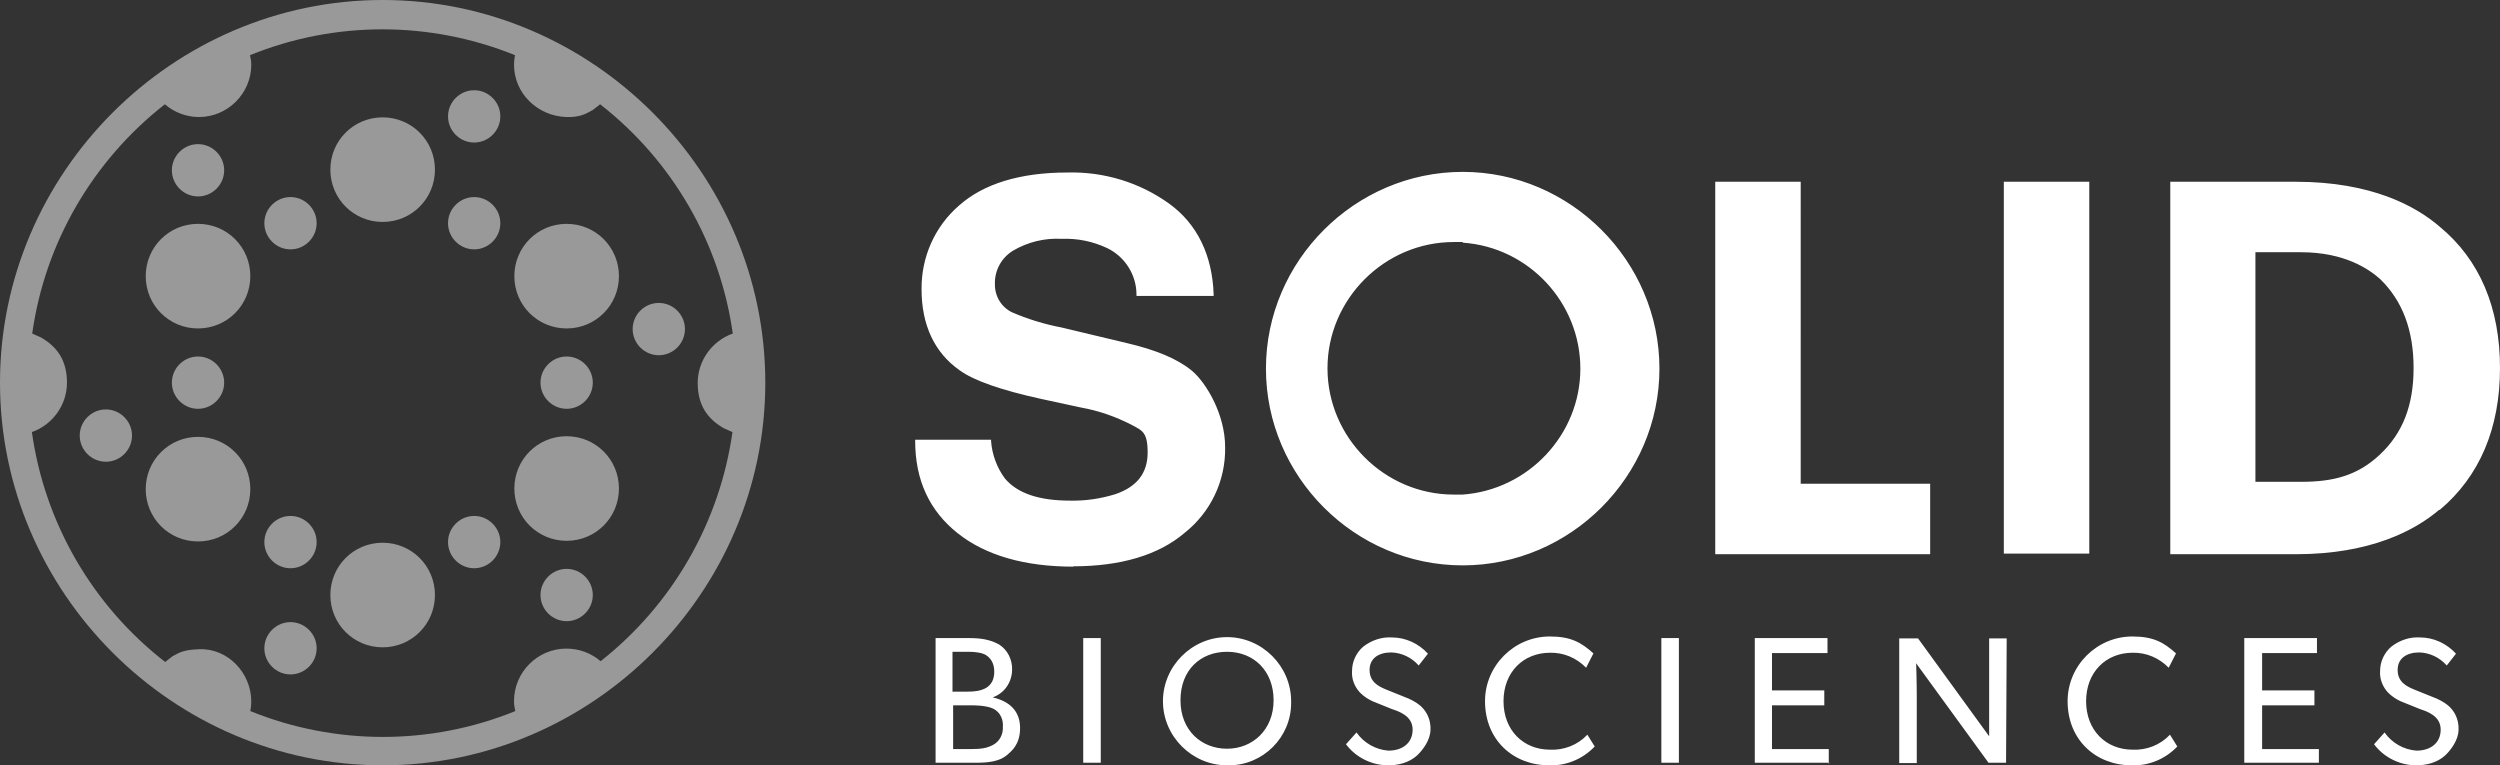
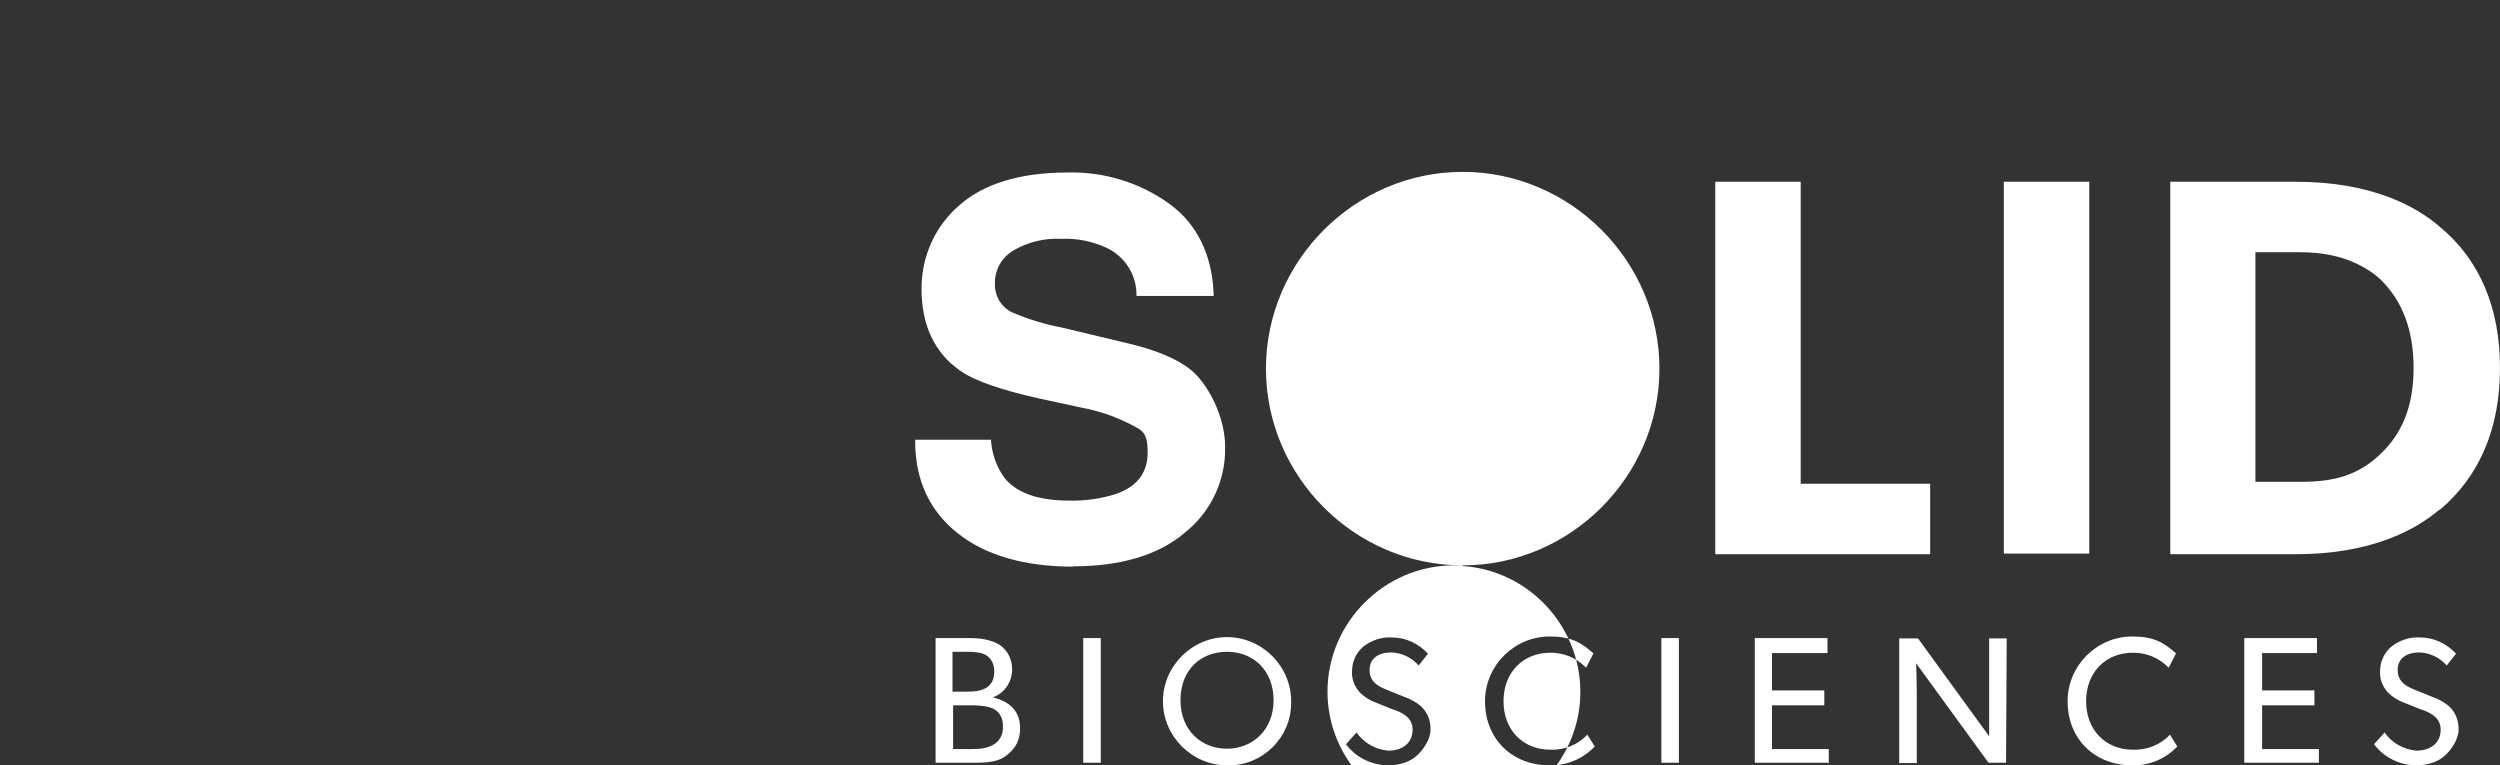
<svg xmlns="http://www.w3.org/2000/svg" id="Layer_1" version="1.1" viewBox="0 0 784 240">
  <rect x="0" y="0" width="784" height="240" fill="#333333" stroke="none" />
  <defs>
    <style>
      .st0 {
        opacity: .5;
      }

      .st0, .st1 {
        fill: #fff;
      }
    </style>
  </defs>
-   <path class="st1" d="M336.6,177.7c-15.2,0-27.5-3.5-36.3-10.5s-13.3-16.6-13.3-28.9v-.4h23.8v.4c.3,4.2,1.8,8.3,4.3,11.7,3.9,4.7,10.7,7,20.5,7,4.8.1,9.5-.6,14.1-2,6.8-2.3,10.2-6.6,10.2-13.1s-1.8-6.9-4.9-8.6c-5-2.6-10.4-4.5-16-5.5l-12.5-2.7c-12.3-2.7-21.1-5.7-25.6-9-7.8-5.5-11.9-14.1-11.9-25.4-.1-10,4.1-19.6,11.7-26.2,7.6-6.8,19.1-10.4,34-10.4,11.5-.3,22.7,3.1,32,9.8,8.8,6.4,13.5,16.2,13.9,28.5v.4h-24.2v-.4c0-6.2-3.6-11.9-9.2-14.6-4.5-2.1-9.3-3.1-14.3-2.9-5.3-.3-10.6,1-15.2,3.7-3.6,2.2-5.8,6.1-5.7,10.4-.1,3.8,2,7.4,5.5,9,4.9,2.1,10.1,3.7,15.4,4.7l20.5,4.9c9,2.1,15.8,4.9,20.3,8.6s10.5,13.7,10.5,24c.2,10.5-4.5,20.4-12.7,26.9-8.2,7-20.1,10.5-35,10.5M537.9,57v116.8h67.4v-22.1h-40.6V57h-26.8ZM628.4,57h26.8v116.6h-26.8V57ZM765.1,159.9c12.5-10.5,18.9-25.6,18.9-44.5s-6.4-34-18.9-44.3c-7.4-6.4-21.3-14.1-45.1-14.1h-39.4v116.8h39.4c23.6,0,37.5-7.6,44.9-13.9M707.3,79.1h14.3c13.7,0,21.3,5.3,24.8,8.4,7,6.8,10.5,16,10.5,27.9s-3.5,20.5-10.5,27.1-14.5,8.6-24.8,8.6h-14.3v-72.1h0s0,0,0,0ZM458.7,177.3c-33.9,0-61.7-27.9-61.7-61.7s27.9-61.7,61.7-61.7,61.7,27.9,61.7,61.7-27.9,61.7-61.7,61.7M458.7,75.9h-2.8c-21.7,0-39.6,17.9-39.6,39.6s17.9,39.6,39.6,39.6,1.9,0,2.8,0c20.6-1.5,36.9-18.8,36.9-39.5s-16.2-38.1-36.9-39.5M315.9,236.7c-2.3,2-5.5,2.5-10,2.5h-12.5v-39.1h10.5c3.5,0,6.5.4,9.4,2,2.7,1.7,4.2,4.8,4.1,8-.1,3.9-2.4,7.3-6.1,8.6,5.3,1.2,8.6,4.3,8.6,9.6s-2.8,7.3-4,8.4h0ZM303.8,204.4h-5.1v12.5h4.7c2.2,0,4.1-.2,5.9-1.2,1.7-1.1,2.5-2.7,2.5-5.1,0-2.8-1.3-4.3-2.5-5.1-1.2-.8-3.4-1.1-5.5-1.1h0ZM304.8,221.2h-5.9v13.7h5.9c2.6,0,4.7-.2,6.8-1.4,1.9-1.1,3-3.2,2.9-5.5.2-2.3-.8-4.6-2.9-5.7-2.3-1.2-6.8-1.1-6.8-1.1ZM339.7,200.1h5.5v39.1h-5.5v-39.1ZM384.8,240c-11,0-20.1-9.1-20.1-20.1s9.1-20.1,20.1-20.1,20.1,9.1,20.1,20.1v.6c0,10.7-8.8,19.5-19.5,19.5s-.4,0-.6,0ZM384.8,204.4c-8.3,0-14.6,5.7-14.6,15.2s6.6,15.2,14.6,15.2,14.6-5.9,14.6-15.2-6.3-15.2-14.6-15.2ZM444.4,236.9c-2.5,2.3-6.1,3.2-9.6,3.1-5-.2-9.7-2.6-12.7-6.6l3.3-3.7c2.3,3.3,6,5.4,10,5.7,4.3,0,7.6-2.3,7.6-6.6s-4.3-5.7-6.4-6.4l-6.2-2.5c-1.5-.7-2.8-1.6-3.9-2.7-1.7-1.8-2.7-4.3-2.5-6.8,0-2.9,1.3-5.7,3.5-7.6,2.6-2,5.7-3.1,9-2.9,4.3,0,8.4,1.9,11.3,5.1l-2.9,3.7c-2.2-2.5-5.3-4-8.6-4.1-3.9,0-6.8,1.8-6.8,5.5s2.7,5.1,5.1,6.1l7.2,2.9c1.7.8,3.3,1.7,4.5,3.1,1.6,1.8,2.4,4.2,2.3,6.6,0,3.3-2.5,6.5-4.2,8.1h0ZM766.8,236.9c-2.5,2.3-6.1,3.2-9.6,3.1-5-.2-9.7-2.6-12.7-6.6l3.3-3.7c2.3,3.3,6,5.4,10,5.7,4.3,0,7.6-2.3,7.6-6.6s-4.3-5.7-6.4-6.4l-6.2-2.5c-1.5-.7-2.8-1.6-3.9-2.7-1.7-1.8-2.7-4.3-2.5-6.8,0-2.9,1.3-5.7,3.5-7.6,2.6-2,5.7-3.1,9-2.9,4.3,0,8.4,1.9,11.3,5.1l-2.9,3.7c-2.2-2.5-5.3-4-8.6-4.1-3.9,0-6.8,1.8-6.8,5.5s2.7,5.1,5.1,6.1l7.2,2.9c1.7.8,3.3,1.7,4.5,3.1,1.6,1.8,2.4,4.2,2.3,6.6,0,3.3-2.5,6.5-4.2,8.1h0ZM500.1,234.1c-3.7,3.9-8.9,6.1-14.3,5.9-11.3,0-20.1-8-20.1-20.1h0c0-11.2,9.2-20.3,20.3-20.3,6.7,0,9.9,1.9,13.7,5.3l-2.3,4.5c-3-3.1-7.1-4.8-11.3-4.7-8.4,0-14.6,6.1-14.6,15.2s6.2,15.2,14.6,15.2c4.4.2,8.7-1.5,11.7-4.7l2.3,3.7h0ZM682.8,234.1c-3.7,3.9-8.9,6.1-14.3,5.9-11.3,0-20.1-8-20.1-20.1h0c0-11.2,9.2-20.3,20.3-20.3,6.7,0,9.9,1.9,13.7,5.3l-2.3,4.5c-3-3.1-7.1-4.8-11.3-4.7-8.4,0-14.6,6.1-14.6,15.2s6.2,15.2,14.6,15.2c4.4.2,8.7-1.5,11.7-4.7l2.3,3.7h0ZM521,200.1h5.5v39.1h-5.5v-39.1ZM573.7,239.2h-23.4v-39.1h22.8v4.7h-17.4v11.7h16.4v4.7h-16.4v13.7h17.8v4.7l.2-.4h0ZM629.1,239.2h-5.5l-22.7-31.2s.2,5.3.2,10.4v20.9h-5.5v-39.1h5.9l22.3,30.7v-30.7h5.5l-.2,39.1h0q0-.1,0,0ZM727.2,239.2h-23.4v-39.1h22.8v4.7h-17.2v11.7h16.4v4.7h-16.4v13.7h17.8v4.3h0Z" />
-   <path class="st0" d="M120,0C54.2,0,0,54.2,0,120s54.2,120,120,120,120-54.2,120-120S185.8,0,120,0ZM188.4,207.4c-3-2.6-6.8-4-10.8-4-9,0-16.4,7.4-16.4,16.4s0,.2,0,.3c0,1,.2,2,.4,2.9-26.6,10.8-56.4,10.8-83.1,0,.2-1,.3-2,.3-3,0-9-7.4-16.8-16.4-16.4-4.5.2-5.8.8-8.3,2.2l-2.3,1.8c-22.8-17.7-37.8-43.6-41.8-72.1,6.5-2.3,11-8.5,11-15.5s-3.1-11.3-8.2-14.2l-2.7-1.2c4-28.5,19-54.2,41.6-71.9,3,2.6,6.8,4,10.7,4,9,0,16.4-7.4,16.4-16.4h0c0-1.1-.2-2.1-.4-3,26.6-10.8,56.4-10.8,83.1,0-.2,1-.3,2-.3,3,0,9,7.4,16.1,16.4,16.4,4.1.1,5.8-.8,8.3-2.2l2.3-1.8c22.7,17.7,37.6,43.5,41.6,71.9-6.5,2.3-11,8.5-11,15.5s3.1,11.3,8.2,14.2l2.7,1.2c-4,28.4-18.9,54.2-41.4,71.9h.1ZM177.7,70.2c9.1,0,16.4,7.3,16.4,16.4s-7.3,16.4-16.4,16.4-16.4-7.3-16.4-16.4,7.3-16.4,16.4-16.4ZM177.7,136.8c9.1,0,16.4,7.3,16.4,16.4s-7.3,16.4-16.4,16.4-16.4-7.3-16.4-16.4,7.3-16.4,16.4-16.4ZM177.7,111.8c4.5,0,8.2,3.7,8.2,8.2s-3.7,8.2-8.2,8.2-8.2-3.7-8.2-8.2,3.7-8.2,8.2-8.2ZM148.7,61.8c4.5,0,8.2,3.7,8.2,8.2s-3.7,8.2-8.2,8.2-8.2-3.7-8.2-8.2,3.7-8.2,8.2-8.2ZM206.6,95c4.5,0,8.2,3.7,8.2,8.2s-3.7,8.2-8.2,8.2-8.2-3.7-8.2-8.2,3.7-8.2,8.2-8.2ZM177.7,178.4c4.5,0,8.2,3.7,8.2,8.2s-3.7,8.2-8.2,8.2-8.2-3.7-8.2-8.2,3.7-8.2,8.2-8.2ZM148.7,28.3c4.5,0,8.2,3.7,8.2,8.2s-3.7,8.2-8.2,8.2-8.2-3.7-8.2-8.2,3.7-8.2,8.2-8.2ZM120,36.8c9.1,0,16.4,7.3,16.4,16.4s-7.3,16.4-16.4,16.4-16.4-7.3-16.4-16.4,7.3-16.4,16.4-16.4ZM91.1,61.8c4.5,0,8.2,3.7,8.2,8.2s-3.7,8.2-8.2,8.2-8.2-3.7-8.2-8.2,3.7-8.2,8.2-8.2ZM62.1,45.2c4.5,0,8.2,3.7,8.2,8.2s-3.7,8.2-8.2,8.2-8.2-3.7-8.2-8.2,3.7-8.2,8.2-8.2ZM62.1,70.2c9.1,0,16.4,7.3,16.4,16.4s-7.3,16.4-16.4,16.4-16.4-7.3-16.4-16.4,7.3-16.4,16.4-16.4ZM62.1,111.8c4.5,0,8.2,3.7,8.2,8.2s-3.7,8.2-8.2,8.2-8.2-3.7-8.2-8.2,3.7-8.2,8.2-8.2ZM33.2,128.4c4.5,0,8.2,3.7,8.2,8.2s-3.7,8.2-8.2,8.2-8.2-3.7-8.2-8.2,3.7-8.2,8.2-8.2ZM91.1,161.8c4.5,0,8.2,3.7,8.2,8.2s-3.7,8.2-8.2,8.2-8.2-3.7-8.2-8.2,3.7-8.2,8.2-8.2ZM91.1,195.1c4.5,0,8.2,3.7,8.2,8.2s-3.7,8.2-8.2,8.2-8.2-3.7-8.2-8.2,3.7-8.2,8.2-8.2ZM120,170.2c9.1,0,16.4,7.3,16.4,16.4s-7.3,16.4-16.4,16.4-16.4-7.3-16.4-16.4,7.3-16.4,16.4-16.4ZM148.7,161.8c4.5,0,8.2,3.7,8.2,8.2s-3.7,8.2-8.2,8.2-8.2-3.7-8.2-8.2,3.7-8.2,8.2-8.2ZM62.1,137c9.1,0,16.4,7.3,16.4,16.4s-7.3,16.4-16.4,16.4-16.4-7.3-16.4-16.4,7.3-16.4,16.4-16.4Z" />
+   <path class="st1" d="M336.6,177.7c-15.2,0-27.5-3.5-36.3-10.5s-13.3-16.6-13.3-28.9v-.4h23.8v.4c.3,4.2,1.8,8.3,4.3,11.7,3.9,4.7,10.7,7,20.5,7,4.8.1,9.5-.6,14.1-2,6.8-2.3,10.2-6.6,10.2-13.1s-1.8-6.9-4.9-8.6c-5-2.6-10.4-4.5-16-5.5l-12.5-2.7c-12.3-2.7-21.1-5.7-25.6-9-7.8-5.5-11.9-14.1-11.9-25.4-.1-10,4.1-19.6,11.7-26.2,7.6-6.8,19.1-10.4,34-10.4,11.5-.3,22.7,3.1,32,9.8,8.8,6.4,13.5,16.2,13.9,28.5v.4h-24.2v-.4c0-6.2-3.6-11.9-9.2-14.6-4.5-2.1-9.3-3.1-14.3-2.9-5.3-.3-10.6,1-15.2,3.7-3.6,2.2-5.8,6.1-5.7,10.4-.1,3.8,2,7.4,5.5,9,4.9,2.1,10.1,3.7,15.4,4.7l20.5,4.9c9,2.1,15.8,4.9,20.3,8.6s10.5,13.7,10.5,24c.2,10.5-4.5,20.4-12.7,26.9-8.2,7-20.1,10.5-35,10.5M537.9,57v116.8h67.4v-22.1h-40.6V57h-26.8ZM628.4,57h26.8v116.6h-26.8V57ZM765.1,159.9c12.5-10.5,18.9-25.6,18.9-44.5s-6.4-34-18.9-44.3c-7.4-6.4-21.3-14.1-45.1-14.1h-39.4v116.8h39.4c23.6,0,37.5-7.6,44.9-13.9M707.3,79.1h14.3c13.7,0,21.3,5.3,24.8,8.4,7,6.8,10.5,16,10.5,27.9s-3.5,20.5-10.5,27.1-14.5,8.6-24.8,8.6h-14.3v-72.1h0s0,0,0,0ZM458.7,177.3c-33.9,0-61.7-27.9-61.7-61.7s27.9-61.7,61.7-61.7,61.7,27.9,61.7,61.7-27.9,61.7-61.7,61.7h-2.8c-21.7,0-39.6,17.9-39.6,39.6s17.9,39.6,39.6,39.6,1.9,0,2.8,0c20.6-1.5,36.9-18.8,36.9-39.5s-16.2-38.1-36.9-39.5M315.9,236.7c-2.3,2-5.5,2.5-10,2.5h-12.5v-39.1h10.5c3.5,0,6.5.4,9.4,2,2.7,1.7,4.2,4.8,4.1,8-.1,3.9-2.4,7.3-6.1,8.6,5.3,1.2,8.6,4.3,8.6,9.6s-2.8,7.3-4,8.4h0ZM303.8,204.4h-5.1v12.5h4.7c2.2,0,4.1-.2,5.9-1.2,1.7-1.1,2.5-2.7,2.5-5.1,0-2.8-1.3-4.3-2.5-5.1-1.2-.8-3.4-1.1-5.5-1.1h0ZM304.8,221.2h-5.9v13.7h5.9c2.6,0,4.7-.2,6.8-1.4,1.9-1.1,3-3.2,2.9-5.5.2-2.3-.8-4.6-2.9-5.7-2.3-1.2-6.8-1.1-6.8-1.1ZM339.7,200.1h5.5v39.1h-5.5v-39.1ZM384.8,240c-11,0-20.1-9.1-20.1-20.1s9.1-20.1,20.1-20.1,20.1,9.1,20.1,20.1v.6c0,10.7-8.8,19.5-19.5,19.5s-.4,0-.6,0ZM384.8,204.4c-8.3,0-14.6,5.7-14.6,15.2s6.6,15.2,14.6,15.2,14.6-5.9,14.6-15.2-6.3-15.2-14.6-15.2ZM444.4,236.9c-2.5,2.3-6.1,3.2-9.6,3.1-5-.2-9.7-2.6-12.7-6.6l3.3-3.7c2.3,3.3,6,5.4,10,5.7,4.3,0,7.6-2.3,7.6-6.6s-4.3-5.7-6.4-6.4l-6.2-2.5c-1.5-.7-2.8-1.6-3.9-2.7-1.7-1.8-2.7-4.3-2.5-6.8,0-2.9,1.3-5.7,3.5-7.6,2.6-2,5.7-3.1,9-2.9,4.3,0,8.4,1.9,11.3,5.1l-2.9,3.7c-2.2-2.5-5.3-4-8.6-4.1-3.9,0-6.8,1.8-6.8,5.5s2.7,5.1,5.1,6.1l7.2,2.9c1.7.8,3.3,1.7,4.5,3.1,1.6,1.8,2.4,4.2,2.3,6.6,0,3.3-2.5,6.5-4.2,8.1h0ZM766.8,236.9c-2.5,2.3-6.1,3.2-9.6,3.1-5-.2-9.7-2.6-12.7-6.6l3.3-3.7c2.3,3.3,6,5.4,10,5.7,4.3,0,7.6-2.3,7.6-6.6s-4.3-5.7-6.4-6.4l-6.2-2.5c-1.5-.7-2.8-1.6-3.9-2.7-1.7-1.8-2.7-4.3-2.5-6.8,0-2.9,1.3-5.7,3.5-7.6,2.6-2,5.7-3.1,9-2.9,4.3,0,8.4,1.9,11.3,5.1l-2.9,3.7c-2.2-2.5-5.3-4-8.6-4.1-3.9,0-6.8,1.8-6.8,5.5s2.7,5.1,5.1,6.1l7.2,2.9c1.7.8,3.3,1.7,4.5,3.1,1.6,1.8,2.4,4.2,2.3,6.6,0,3.3-2.5,6.5-4.2,8.1h0ZM500.1,234.1c-3.7,3.9-8.9,6.1-14.3,5.9-11.3,0-20.1-8-20.1-20.1h0c0-11.2,9.2-20.3,20.3-20.3,6.7,0,9.9,1.9,13.7,5.3l-2.3,4.5c-3-3.1-7.1-4.8-11.3-4.7-8.4,0-14.6,6.1-14.6,15.2s6.2,15.2,14.6,15.2c4.4.2,8.7-1.5,11.7-4.7l2.3,3.7h0ZM682.8,234.1c-3.7,3.9-8.9,6.1-14.3,5.9-11.3,0-20.1-8-20.1-20.1h0c0-11.2,9.2-20.3,20.3-20.3,6.7,0,9.9,1.9,13.7,5.3l-2.3,4.5c-3-3.1-7.1-4.8-11.3-4.7-8.4,0-14.6,6.1-14.6,15.2s6.2,15.2,14.6,15.2c4.4.2,8.7-1.5,11.7-4.7l2.3,3.7h0ZM521,200.1h5.5v39.1h-5.5v-39.1ZM573.7,239.2h-23.4v-39.1h22.8v4.7h-17.4v11.7h16.4v4.7h-16.4v13.7h17.8v4.7l.2-.4h0ZM629.1,239.2h-5.5l-22.7-31.2s.2,5.3.2,10.4v20.9h-5.5v-39.1h5.9l22.3,30.7v-30.7h5.5l-.2,39.1h0q0-.1,0,0ZM727.2,239.2h-23.4v-39.1h22.8v4.7h-17.2v11.7h16.4v4.7h-16.4v13.7h17.8v4.3h0Z" />
</svg>